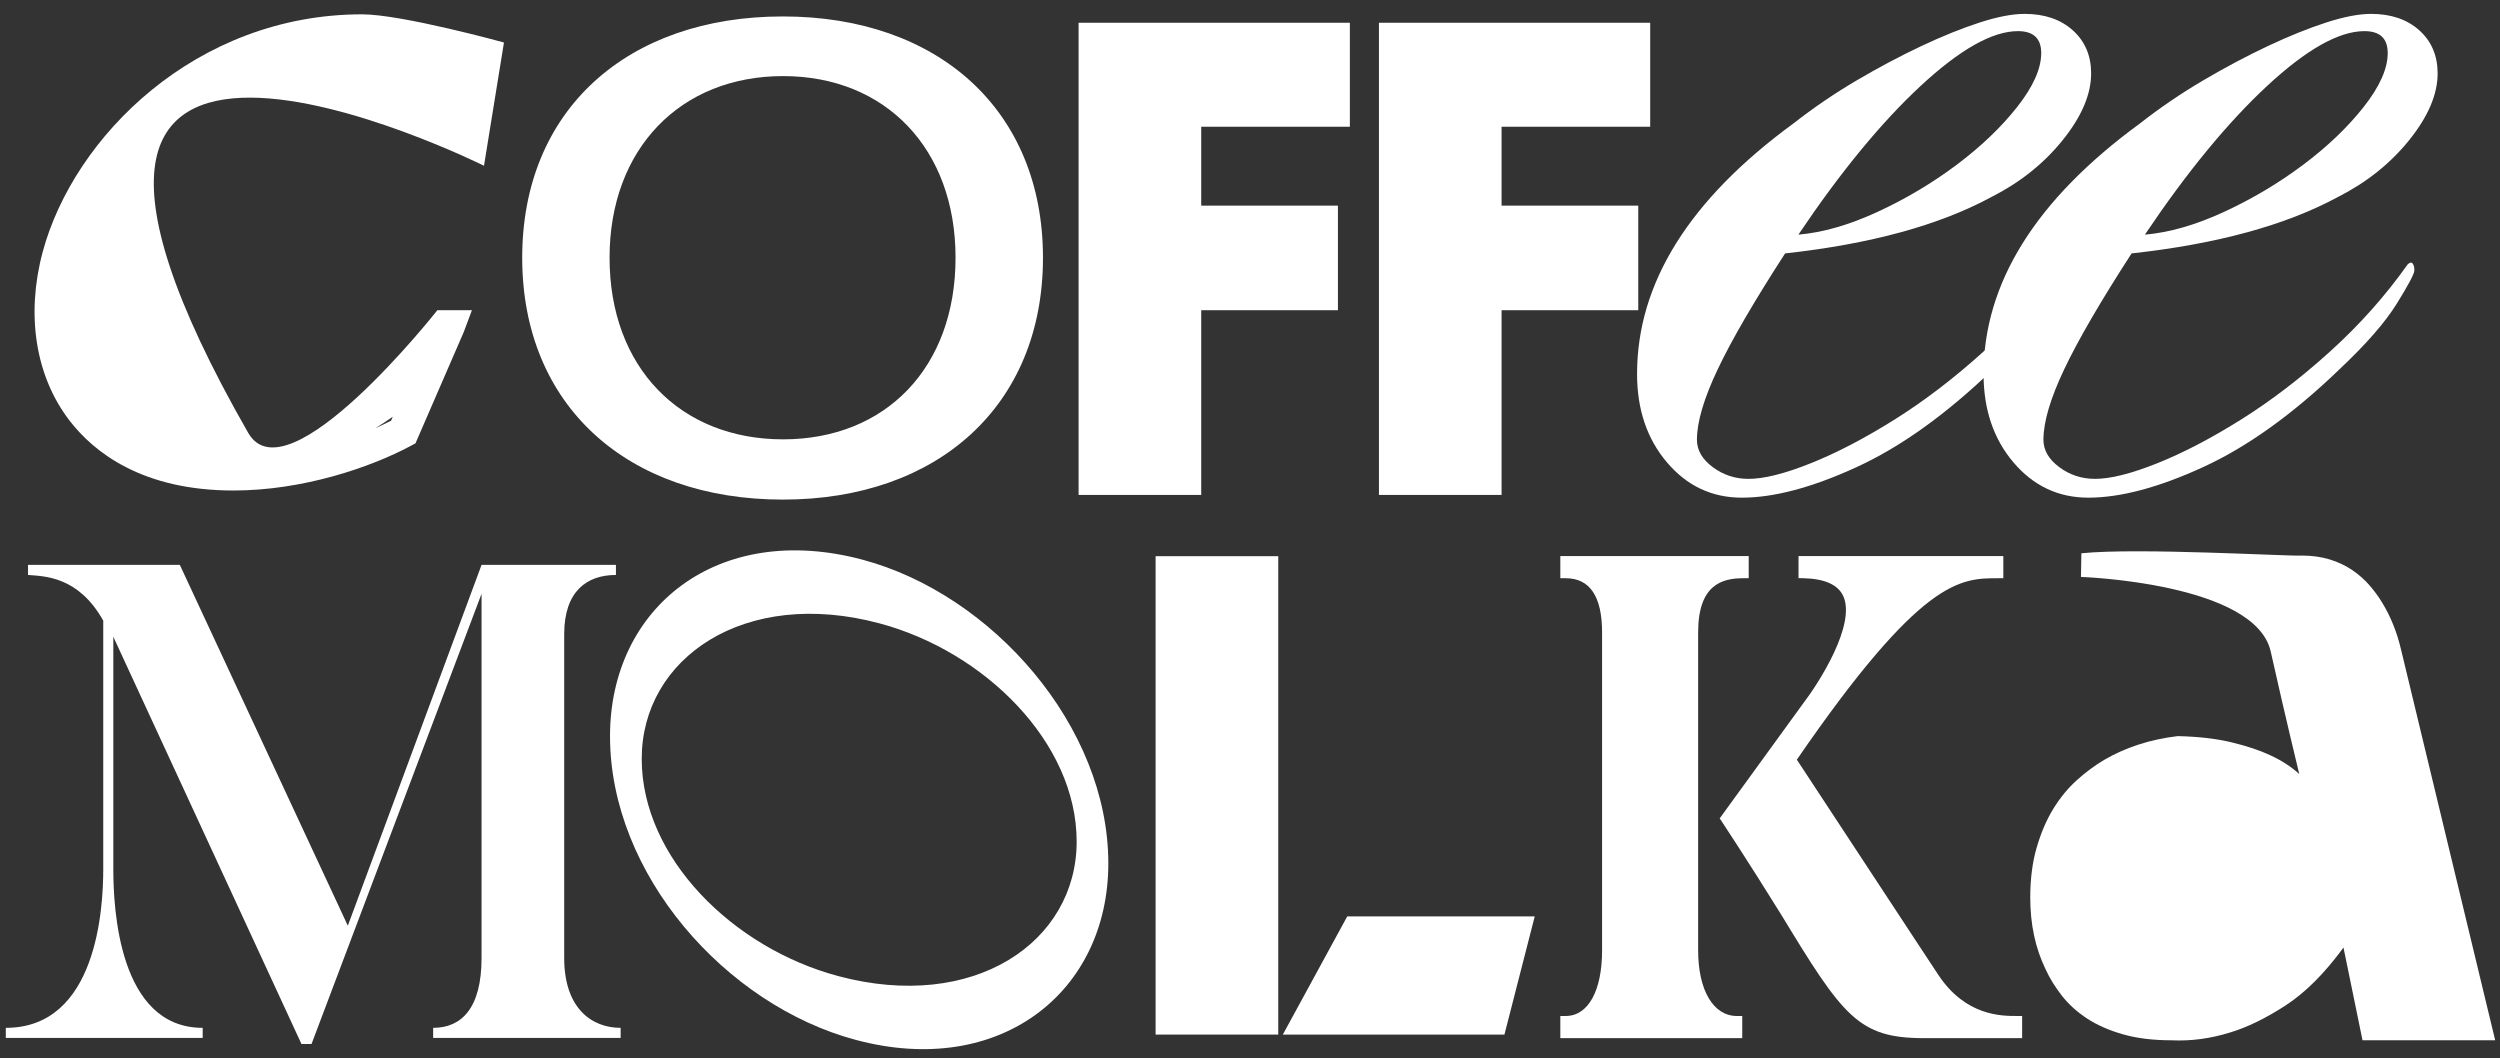
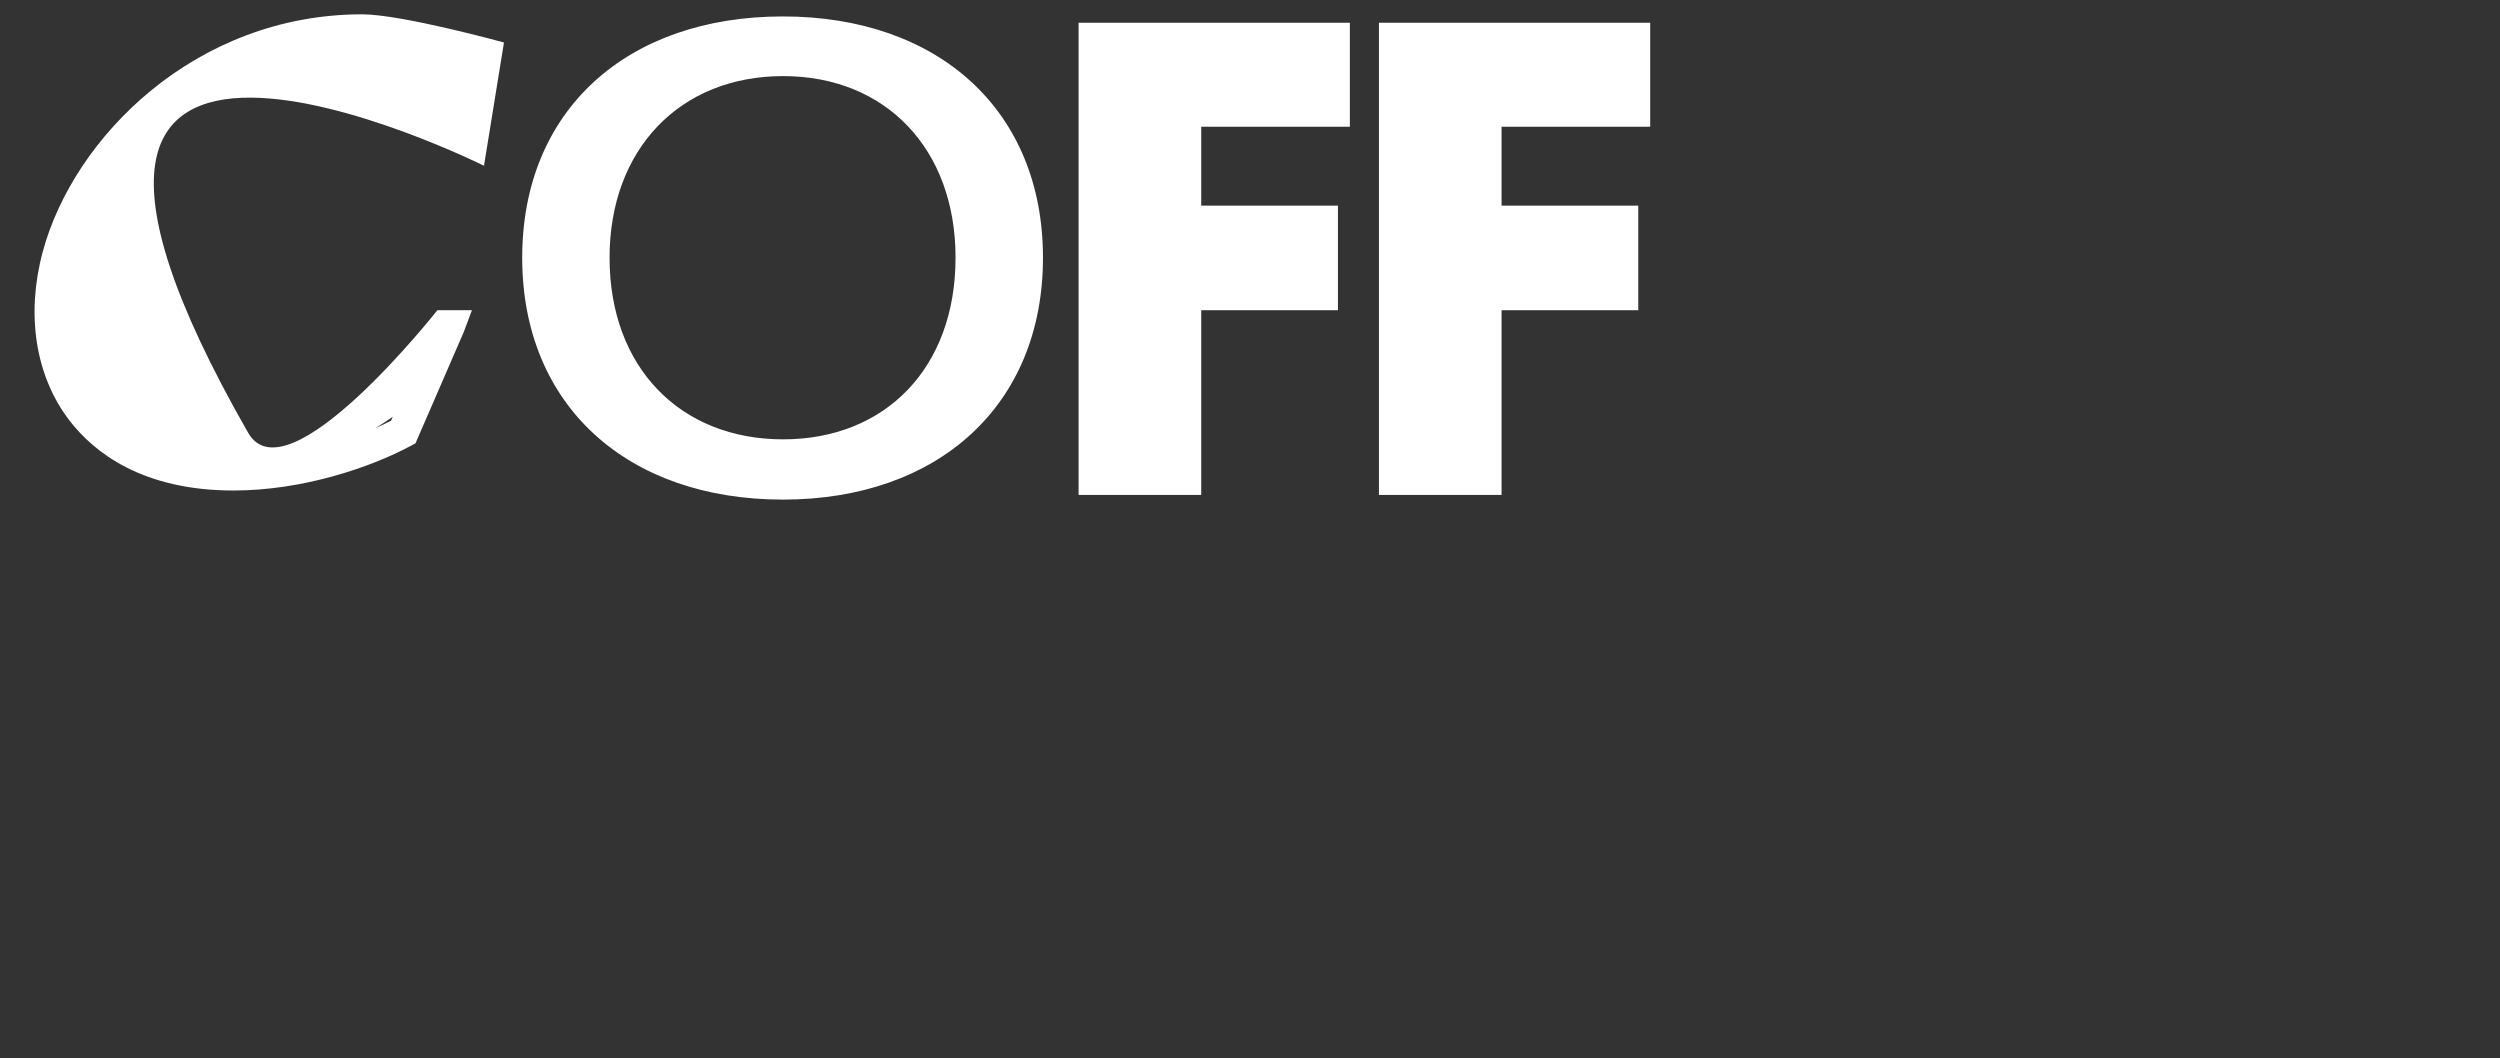
<svg xmlns="http://www.w3.org/2000/svg" width="137" height="58" viewBox="0 0 137 58">
  <rect x="0" y="0" width="137" height="58" fill="#333333" stroke="none" />
  <g fill="#FFF" fill-rule="evenodd">
-     <path d="M93.058,52.082 L93.058,34.657 C93.058,32.025 94.381,31.687 95.534,31.687 L95.829,31.687 L95.829,30.473 L85.506,30.473 L85.506,31.687 L85.802,31.687 C87.124,31.687 87.794,32.686 87.794,34.657 L87.794,52.082 C87.794,54.299 87.03,55.676 85.802,55.676 L85.506,55.676 L85.506,56.89 L95.475,56.89 L95.475,55.676 L95.179,55.676 C93.891,55.676 93.058,54.265 93.058,52.082 Z" />
-     <path d="M110.518,55.676 C109.678,55.676 107.712,55.676 106.219,53.421 C106.205,53.399 105.779,52.764 98.467,41.63 C105.3,31.688 107.429,31.687 109.487,31.687 L109.782,31.687 L109.782,30.473 L98.559,30.473 L98.559,31.68 L98.846,31.687 C99.987,31.716 100.711,32.039 101.001,32.645 C101.74,34.198 99.672,37.433 98.808,38.555 L94.239,44.848 L94.354,45.018 C94.367,45.039 95.759,47.14 97.601,50.108 C100.998,55.705 101.843,56.89 105.426,56.89 L110.813,56.89 L110.813,55.676 L110.518,55.676 Z M34.011,56.326 L34.011,56.879 L23.737,56.879 L23.737,56.326 C25.285,56.326 26.389,55.259 26.389,52.497 L26.389,32.539 L17.072,57.21 L16.52,57.21 L6.21,34.896 L6.21,47.636 C6.21,49.772 6.505,56.326 11.107,56.326 L11.107,56.879 L0.318,56.879 L0.318,56.326 C5.326,56.326 5.658,49.735 5.658,47.636 L5.658,34.012 C4.295,31.581 2.454,31.581 1.534,31.508 L1.534,30.956 L9.855,30.956 L19.061,50.729 L26.389,30.956 L33.753,30.956 L33.753,31.508 C32.17,31.508 30.918,32.392 30.918,34.748 L30.918,52.497 C30.918,55.259 32.428,56.326 34.011,56.326 Z M98.552,12.858 C99.888,12.744 101.332,12.33 102.881,11.615 C104.431,10.9 105.873,10.042 107.211,9.041 C108.547,8.041 109.656,6.982 110.538,5.866 C111.417,4.751 111.859,3.765 111.859,2.906 C111.859,2.107 111.433,1.706 110.583,1.706 C109.184,1.706 107.407,2.707 105.251,4.708 C103.093,6.711 100.86,9.426 98.552,12.858 Z M113.317,14.832 C113.317,15.003 112.998,15.603 112.36,16.634 C111.722,17.663 110.674,18.864 109.216,20.236 C106.664,22.696 104.172,24.483 101.742,25.598 C99.311,26.714 97.214,27.272 95.453,27.272 C93.813,27.272 92.445,26.628 91.352,25.341 C90.258,24.055 89.711,22.439 89.711,20.494 C89.711,15.518 92.567,10.943 98.278,6.767 C99.372,5.91 100.526,5.124 101.742,4.408 C102.957,3.694 104.142,3.065 105.296,2.521 C106.45,1.978 107.514,1.549 108.487,1.234 C109.458,0.92 110.278,0.761 110.947,0.761 C112.041,0.761 112.921,1.062 113.591,1.662 C114.259,2.264 114.594,3.05 114.594,4.022 C114.594,5.166 114.077,6.382 113.044,7.668 C112.01,8.955 110.704,9.999 109.124,10.799 C106.268,12.344 102.501,13.373 97.823,13.887 C96.121,16.519 94.89,18.635 94.131,20.236 C93.371,21.839 92.992,23.125 92.992,24.097 C92.992,24.67 93.28,25.169 93.858,25.598 C94.434,26.028 95.089,26.242 95.818,26.242 C96.668,26.242 97.807,25.956 99.235,25.384 C100.663,24.813 102.198,24.011 103.838,22.982 C105.479,21.952 107.103,20.708 108.715,19.249 C110.324,17.792 111.737,16.205 112.952,14.489 C113.074,14.374 113.165,14.36 113.226,14.445 C113.286,14.531 113.317,14.632 113.317,14.746 L113.317,14.832 Z" />
-     <path d="M117.54,12.858 C118.876,12.744 120.32,12.33 121.869,11.615 C123.419,10.9 124.861,10.042 126.199,9.041 C127.534,8.041 128.644,6.982 129.526,5.866 C130.405,4.751 130.847,3.765 130.847,2.906 C130.847,2.107 130.421,1.706 129.571,1.706 C128.172,1.706 126.395,2.707 124.239,4.708 C122.081,6.711 119.848,9.426 117.54,12.858 Z M132.305,14.832 C132.305,15.003 131.986,15.603 131.348,16.634 C130.71,17.663 129.662,18.864 128.204,20.236 C125.652,22.696 123.16,24.483 120.73,25.598 C118.299,26.714 116.202,27.272 114.441,27.272 C112.801,27.272 111.433,26.628 110.339,25.341 C109.246,24.055 108.699,22.439 108.699,20.494 C108.699,15.518 111.555,10.943 117.266,6.767 C118.36,5.91 119.514,5.124 120.73,4.408 C121.945,3.694 123.13,3.065 124.284,2.521 C125.438,1.978 126.502,1.549 127.475,1.234 C128.446,0.92 129.266,0.761 129.935,0.761 C131.029,0.761 131.909,1.062 132.579,1.662 C133.247,2.264 133.582,3.05 133.582,4.022 C133.582,5.166 133.065,6.382 132.032,7.668 C130.998,8.955 129.692,9.999 128.112,10.799 C125.256,12.344 121.489,13.373 116.811,13.887 C115.109,16.519 113.878,18.635 113.119,20.236 C112.359,21.839 111.98,23.125 111.98,24.097 C111.98,24.67 112.268,25.169 112.846,25.598 C113.422,26.028 114.077,26.242 114.806,26.242 C115.656,26.242 116.795,25.956 118.223,25.384 C119.651,24.813 121.186,24.011 122.826,22.982 C124.467,21.952 126.091,20.708 127.703,19.249 C129.312,17.792 130.725,16.205 131.94,14.489 C132.062,14.374 132.153,14.36 132.214,14.445 C132.274,14.531 132.305,14.632 132.305,14.746 L132.305,14.832 Z M48.201,34.161 C40.796,32.176 35.166,36.067 35.166,41.581 C35.166,47.017 40.179,51.948 45.925,53.487 C53.369,55.481 59.001,51.631 59.001,46.116 C59.001,40.68 53.947,35.7 48.201,34.161 Z M46.889,56.984 C39.755,55.073 33.429,47.902 33.429,40.344 C33.429,33.288 39.33,28.544 47.275,30.673 C54.372,32.575 60.736,39.795 60.736,47.313 C60.736,54.371 54.796,59.103 46.889,56.984 Z M136.737,57.008 L129.466,57.008 L128.423,51.926 C127.391,53.338 126.331,54.397 125.243,55.103 C124.154,55.809 123.139,56.302 122.197,56.584 C121.12,56.918 120.054,57.059 118.999,57.008 C117.99,57.008 117.102,56.899 116.34,56.681 C115.577,56.463 114.921,56.174 114.371,55.814 C113.821,55.455 113.362,55.039 112.991,54.564 C112.621,54.089 112.323,53.608 112.1,53.12 C111.539,51.965 111.258,50.656 111.258,49.193 C111.258,48.167 111.375,47.249 111.611,46.441 C111.847,45.632 112.15,44.926 112.52,44.324 C112.891,43.721 113.316,43.201 113.799,42.764 C114.281,42.328 114.781,41.956 115.297,41.648 C116.485,40.955 117.832,40.519 119.336,40.339 C120.48,40.365 121.473,40.48 122.314,40.685 C123.156,40.891 123.846,41.122 124.385,41.378 C125.013,41.661 125.551,42.008 126,42.418 C126,42.418 125.228,39.252 124.436,35.706 C123.595,31.937 114.037,31.616 114.037,31.616 L114.059,30.32 C117.144,30 125.529,30.497 126.135,30.445 C126.696,30.445 127.206,30.516 127.666,30.657 C128.125,30.798 128.535,30.991 128.895,31.235 C129.253,31.479 129.567,31.754 129.837,32.062 C130.106,32.37 130.342,32.691 130.543,33.025 C131.015,33.795 131.363,34.668 131.588,35.642 L136.737,57.008 Z" />
-     <polygon points="63.327 56.695 70.048 56.695 70.048 30.479 63.327 30.479" />
-     <polygon points="73.828 50.22 70.299 56.695 82.443 56.695 84.103 50.22" />
    <path d="M21.524,22.836 C21.215,23.057 20.895,23.267 20.566,23.465 C20.872,23.329 21.16,23.193 21.428,23.057 L21.524,22.836 Z M12.796,26.88 C7.801,26.88 5.146,24.789 3.8,23.034 C1.948,20.62 1.415,17.261 2.337,13.816 C4.03,7.499 10.742,0.785 19.843,0.785 C22.015,0.785 27.617,2.329 27.617,2.329 L26.523,9.083 C26.523,9.083 -3.264,-5.748 13.597,23.713 C15.735,27.449 23.968,17 23.968,17 L25.861,17 L25.41,18.204 L22.767,24.297 L22.503,24.437 C20.296,25.619 16.587,26.88 12.796,26.88 Z M52.364,14.123 C52.364,8.152 48.532,4.17 42.912,4.17 C37.288,4.17 33.404,8.152 33.404,14.123 C33.404,20.146 37.288,24.076 42.912,24.076 C48.532,24.076 52.364,20.146 52.364,14.123 Z M28.617,14.123 C28.617,6.02 34.372,0.901 42.904,0.901 C51.396,0.901 57.155,6.02 57.155,14.123 C57.155,22.226 51.396,27.378 42.904,27.378 C34.372,27.378 28.617,22.226 28.617,14.123 Z" />
    <polygon points="73.972 6.945 65.827 6.945 65.827 11.269 73.318 11.269 73.318 17 65.827 17 65.827 27.122 59.107 27.122 59.107 1.247 73.972 1.247" />
    <polygon points="90.431 6.945 82.286 6.945 82.286 11.269 89.777 11.269 89.777 17 82.286 17 82.286 27.122 75.566 27.122 75.566 1.247 90.431 1.247" />
  </g>
</svg>